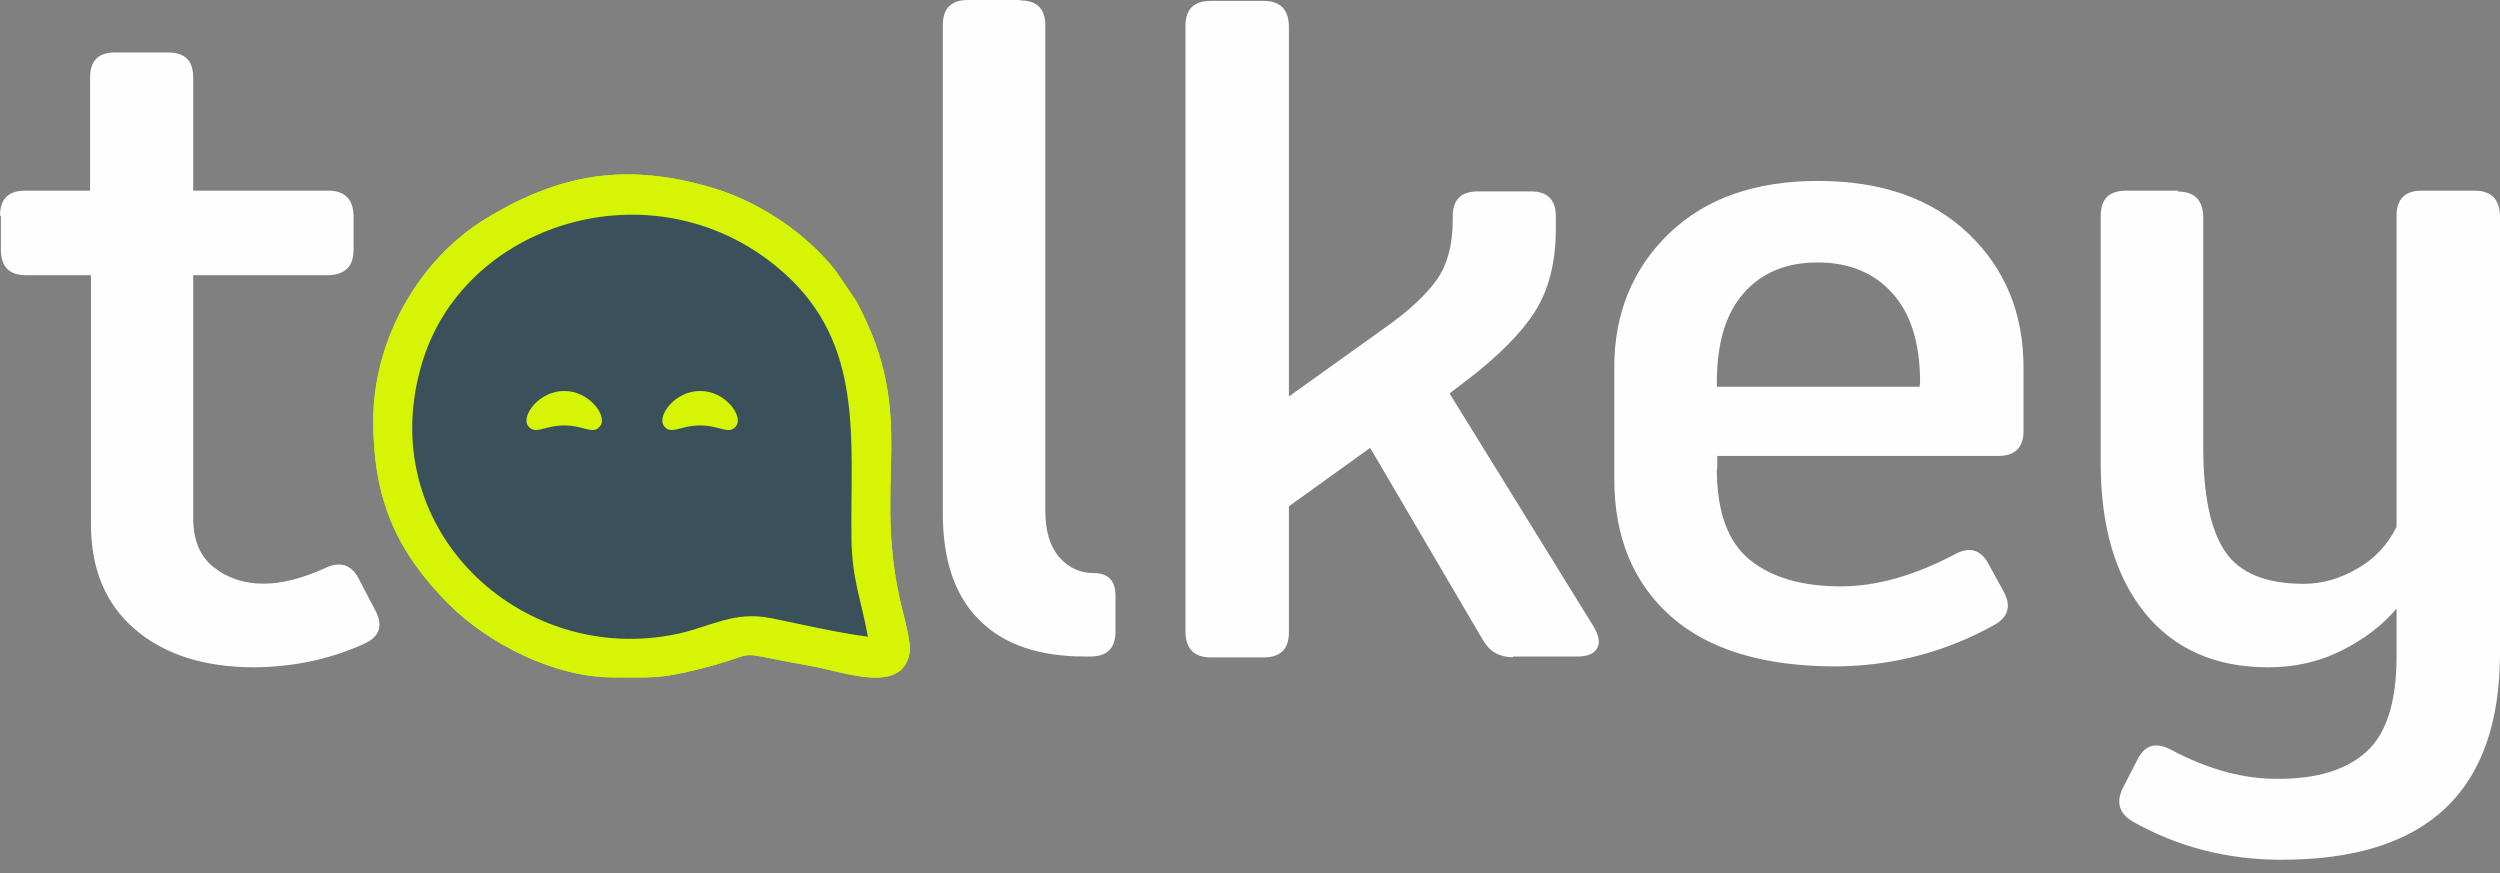
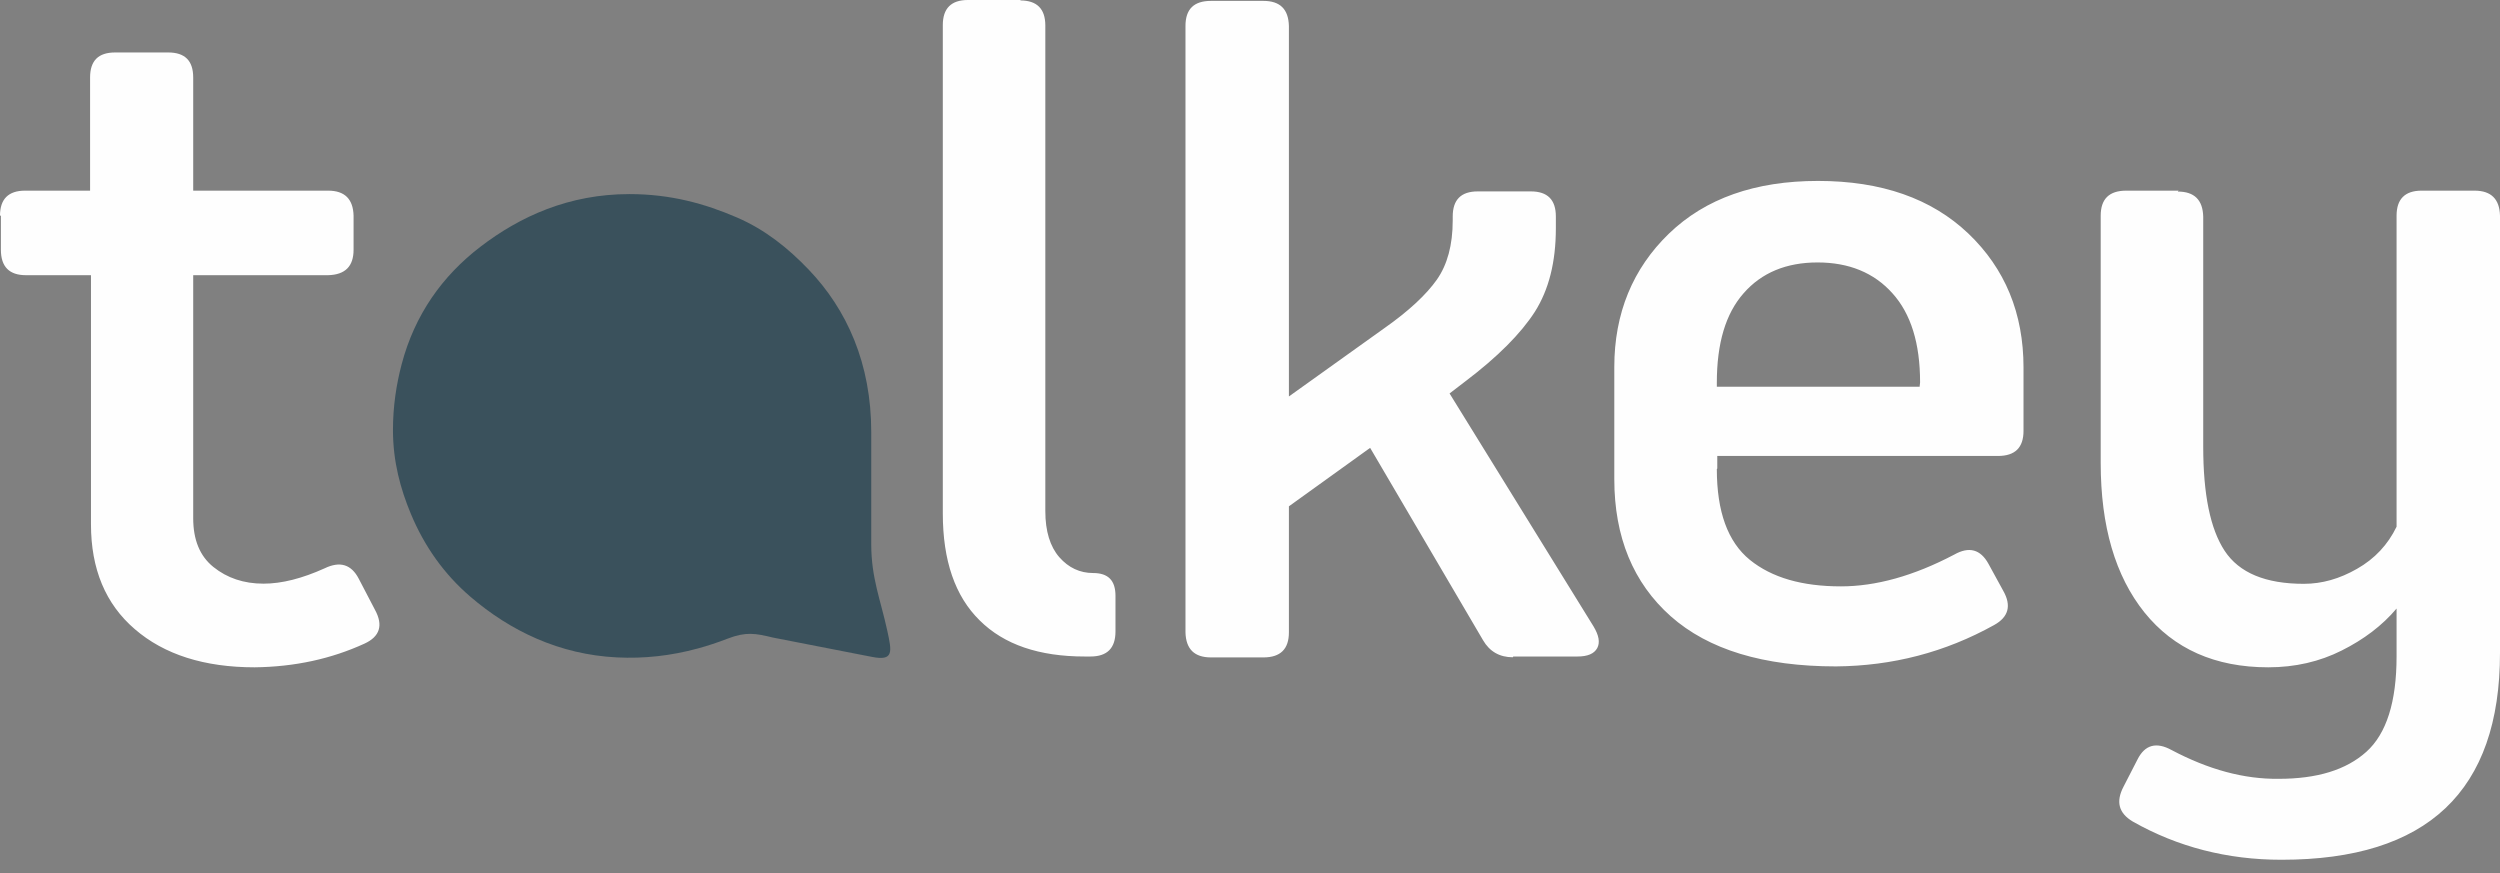
<svg xmlns="http://www.w3.org/2000/svg" width="146" height="51" viewBox="0 0 146 51" fill="none">
  <rect x="0" y="0" width="146" height="51" fill="#808080" stroke="none" />
-   <path d="M50.881 31.794V25.237C50.881 21.231 49.464 18.082 47.22 15.738C46.033 14.499 44.7 13.419 43.038 12.701C41.164 11.892 39.163 11.335 36.757 11.335C33.217 11.335 30.372 12.64 28.062 14.406C25.839 16.107 24.22 18.373 23.455 21.279C23.147 22.45 22.949 23.727 22.949 25.111C22.949 26.97 23.393 28.561 23.988 29.994C24.793 31.933 25.959 33.55 27.465 34.843C29.806 36.854 32.678 38.228 36.031 38.393C37.603 38.471 39.17 38.303 40.771 37.866C41.339 37.711 41.911 37.522 42.489 37.298C43.565 36.882 44.122 36.986 45.141 37.234L50.931 38.364C52.199 38.612 52.09 38.077 51.813 36.811C51.423 35.024 50.881 33.748 50.881 31.794Z" fill="#3A515C" />
-   <path d="M35.076 24.846C34.686 25.446 34.124 24.846 32.949 24.846C31.775 24.846 31.212 25.446 30.823 24.846C30.445 24.265 31.486 22.832 32.949 22.832C34.412 22.832 35.453 24.265 35.076 24.846Z" fill="#D5F505" />
+   <path d="M35.076 24.846C34.686 25.446 34.124 24.846 32.949 24.846C30.445 24.265 31.486 22.832 32.949 22.832C34.412 22.832 35.453 24.265 35.076 24.846Z" fill="#D5F505" />
  <path d="M43.012 24.846C42.622 25.446 42.06 24.846 40.885 24.846C39.711 24.846 39.148 25.446 38.758 24.846C38.381 24.265 39.422 22.832 40.885 22.832C42.348 22.832 43.389 24.265 43.012 24.846Z" fill="#D5F505" />
-   <path fill-rule="evenodd" clip-rule="evenodd" d="M50.683 37.183C48.881 36.948 46.806 36.461 45.046 36.103C42.879 35.662 41.508 36.594 39.599 37.009C30.426 39.002 21.599 30.806 24.71 20.998C27.306 12.814 38.499 9.499 45.741 15.901C50.529 20.133 49.639 25.752 49.726 31.508C49.762 33.886 50.315 35.079 50.683 37.183ZM21.799 24.587C21.799 29.178 23.162 32.225 26.213 35.286C28.478 37.559 32.352 39.559 35.782 39.559C38.121 39.559 38.48 39.658 40.811 39.079C44.905 38.062 42.171 37.972 47.445 38.912C49.341 39.25 52.708 40.58 53.127 38.109C53.217 37.583 52.829 36.136 52.702 35.632C50.807 28.098 53.755 24.526 49.999 17.573L48.8 15.806C47.1 13.656 44.418 11.827 41.733 11.009C36.64 9.457 32.706 10.126 28.355 12.781C24.468 15.153 21.799 19.813 21.799 24.587Z" fill="#D5F505" />
  <path d="M0.052 12.596V14.583C0.052 15.581 0.543 16.071 1.514 16.071H5.313V30.62C5.313 33.22 6.154 35.268 7.878 36.747C9.594 38.227 11.931 38.971 14.872 38.971C17.209 38.944 19.337 38.48 21.288 37.587C22.181 37.176 22.392 36.52 21.901 35.618L20.956 33.806C20.518 32.957 19.853 32.755 18.951 33.193C17.647 33.78 16.465 34.086 15.389 34.086C14.233 34.086 13.262 33.754 12.465 33.114C11.668 32.475 11.283 31.521 11.283 30.261V16.071H19.162C20.159 16.045 20.649 15.555 20.649 14.583V12.596C20.623 11.625 20.133 11.134 19.162 11.134H11.283V4.525C11.283 3.545 10.802 3.064 9.821 3.064H6.723C5.742 3.064 5.261 3.545 5.261 4.525V11.134H1.462C0.49 11.134 0 11.625 0 12.596H0.052ZM59.611 0H56.522C55.55 0 55.06 0.49 55.06 1.462V29.981C55.06 32.747 55.778 34.821 57.213 36.231C58.64 37.649 60.688 38.34 63.349 38.34H63.682C64.662 38.34 65.144 37.85 65.144 36.879V34.795C65.144 33.894 64.715 33.465 63.839 33.465C63.069 33.465 62.404 33.158 61.861 32.537C61.327 31.924 61.047 31.022 61.047 29.849V1.488C61.047 0.516 60.557 0.026 59.585 0.026L59.611 0ZM88.376 38.34H92.122C92.709 38.34 93.094 38.183 93.278 37.85C93.453 37.517 93.374 37.106 93.067 36.59L84.655 22.978L85.557 22.286C87.457 20.851 88.813 19.485 89.636 18.207C90.45 16.92 90.862 15.31 90.862 13.332V12.64C90.862 11.668 90.38 11.178 89.4 11.178H86.301C85.321 11.178 84.839 11.668 84.839 12.64V12.868C84.839 14.312 84.524 15.459 83.911 16.334C83.29 17.209 82.283 18.155 80.865 19.152L75.272 23.153V1.514C75.245 0.534 74.755 0.052 73.784 0.052H70.72C69.722 0.052 69.232 0.534 69.232 1.514V36.931C69.258 37.903 69.748 38.393 70.72 38.393H73.784C74.781 38.393 75.272 37.903 75.272 36.931V29.569L80.016 26.155L86.608 37.386C86.993 38.051 87.579 38.384 88.349 38.384L88.376 38.34ZM100.289 27.363V26.628H116.684C117.682 26.628 118.173 26.138 118.173 25.166V21.463C118.173 18.295 117.096 15.686 114.951 13.638C112.798 11.59 109.874 10.566 106.172 10.566C102.495 10.566 99.598 11.59 97.471 13.638C95.352 15.686 94.275 18.295 94.275 21.437V27.976C94.275 31.364 95.379 34.042 97.576 35.994C99.773 37.938 102.985 38.918 107.222 38.918C110.513 38.892 113.595 38.095 116.457 36.502C117.297 36.038 117.481 35.373 116.991 34.506L116.124 32.922C115.66 32.082 114.995 31.898 114.128 32.388C111.748 33.64 109.542 34.244 107.511 34.244C105.244 34.244 103.475 33.736 102.189 32.694C100.902 31.644 100.263 29.884 100.263 27.39L100.289 27.363ZM112.106 22.584H100.263V22.356C100.263 20.054 100.771 18.321 101.83 17.122C102.88 15.923 104.324 15.327 106.145 15.327C107.975 15.327 109.437 15.923 110.513 17.122C111.599 18.321 112.133 20.054 112.133 22.33L112.106 22.584ZM127.232 11.134H124.169C123.171 11.134 122.681 11.625 122.681 12.596V27.04C122.681 30.725 123.53 33.64 125.237 35.767C126.952 37.894 129.359 38.971 132.467 38.971C134.034 38.971 135.47 38.638 136.756 37.99C138.034 37.351 139.12 36.537 139.96 35.539V38.332C139.96 40.984 139.373 42.848 138.192 43.908C137.01 44.967 135.312 45.483 133.08 45.483C131.049 45.509 128.974 44.941 126.821 43.803C125.928 43.312 125.263 43.496 124.834 44.345L124.011 45.947C123.556 46.823 123.731 47.488 124.554 47.978C127.18 49.466 130.077 50.21 133.237 50.21C141.755 50.21 146 46.21 146 38.122V12.596C145.974 11.625 145.483 11.134 144.512 11.134H141.422C140.45 11.134 139.96 11.625 139.96 12.596V30.76C139.452 31.81 138.682 32.633 137.649 33.22C136.625 33.806 135.601 34.095 134.542 34.095C132.309 34.095 130.769 33.456 129.92 32.169C129.079 30.891 128.668 28.869 128.668 26.077V12.649C128.642 11.677 128.152 11.187 127.18 11.187L127.232 11.134Z" fill="#FEFEFE" />
  <path d="M50.881 31.794V25.237C50.881 21.231 49.464 18.082 47.22 15.738C46.033 14.499 44.7 13.419 43.038 12.701C41.164 11.892 39.163 11.335 36.757 11.335C33.217 11.335 30.372 12.64 28.062 14.406C25.839 16.107 24.22 18.373 23.455 21.279C23.147 22.45 22.949 23.727 22.949 25.111C22.949 26.97 23.393 28.561 23.988 29.994C24.793 31.933 25.959 33.55 27.465 34.843C29.806 36.854 32.678 38.228 36.031 38.393C37.603 38.471 39.17 38.303 40.771 37.866C41.339 37.711 41.911 37.522 42.489 37.298C43.565 36.882 44.122 36.986 45.141 37.234L50.931 38.364C52.199 38.612 52.09 38.077 51.813 36.811C51.423 35.024 50.881 33.748 50.881 31.794Z" fill="#3A515C" />
-   <path d="M35.076 24.846C34.686 25.446 34.124 24.846 32.949 24.846C31.775 24.846 31.212 25.446 30.823 24.846C30.445 24.265 31.486 22.832 32.949 22.832C34.412 22.832 35.453 24.265 35.076 24.846Z" fill="#D5F505" />
-   <path d="M43.012 24.846C42.622 25.446 42.06 24.846 40.885 24.846C39.711 24.846 39.148 25.446 38.758 24.846C38.381 24.265 39.422 22.832 40.885 22.832C42.348 22.832 43.389 24.265 43.012 24.846Z" fill="#D5F505" />
-   <path fill-rule="evenodd" clip-rule="evenodd" d="M50.683 37.183C48.881 36.948 46.806 36.461 45.046 36.103C42.879 35.662 41.508 36.594 39.599 37.009C30.426 39.002 21.599 30.806 24.71 20.998C27.306 12.814 38.499 9.499 45.741 15.901C50.529 20.133 49.639 25.752 49.726 31.508C49.762 33.886 50.315 35.079 50.683 37.183ZM21.799 24.587C21.799 29.178 23.162 32.225 26.213 35.286C28.478 37.559 32.352 39.559 35.782 39.559C38.121 39.559 38.48 39.658 40.811 39.079C44.905 38.062 42.171 37.972 47.445 38.912C49.341 39.25 52.708 40.58 53.127 38.109C53.217 37.583 52.829 36.136 52.702 35.632C50.807 28.098 53.755 24.526 49.999 17.573L48.8 15.806C47.1 13.656 44.418 11.827 41.733 11.009C36.64 9.457 32.706 10.126 28.355 12.781C24.468 15.153 21.799 19.813 21.799 24.587Z" fill="#D5F505" />
</svg>